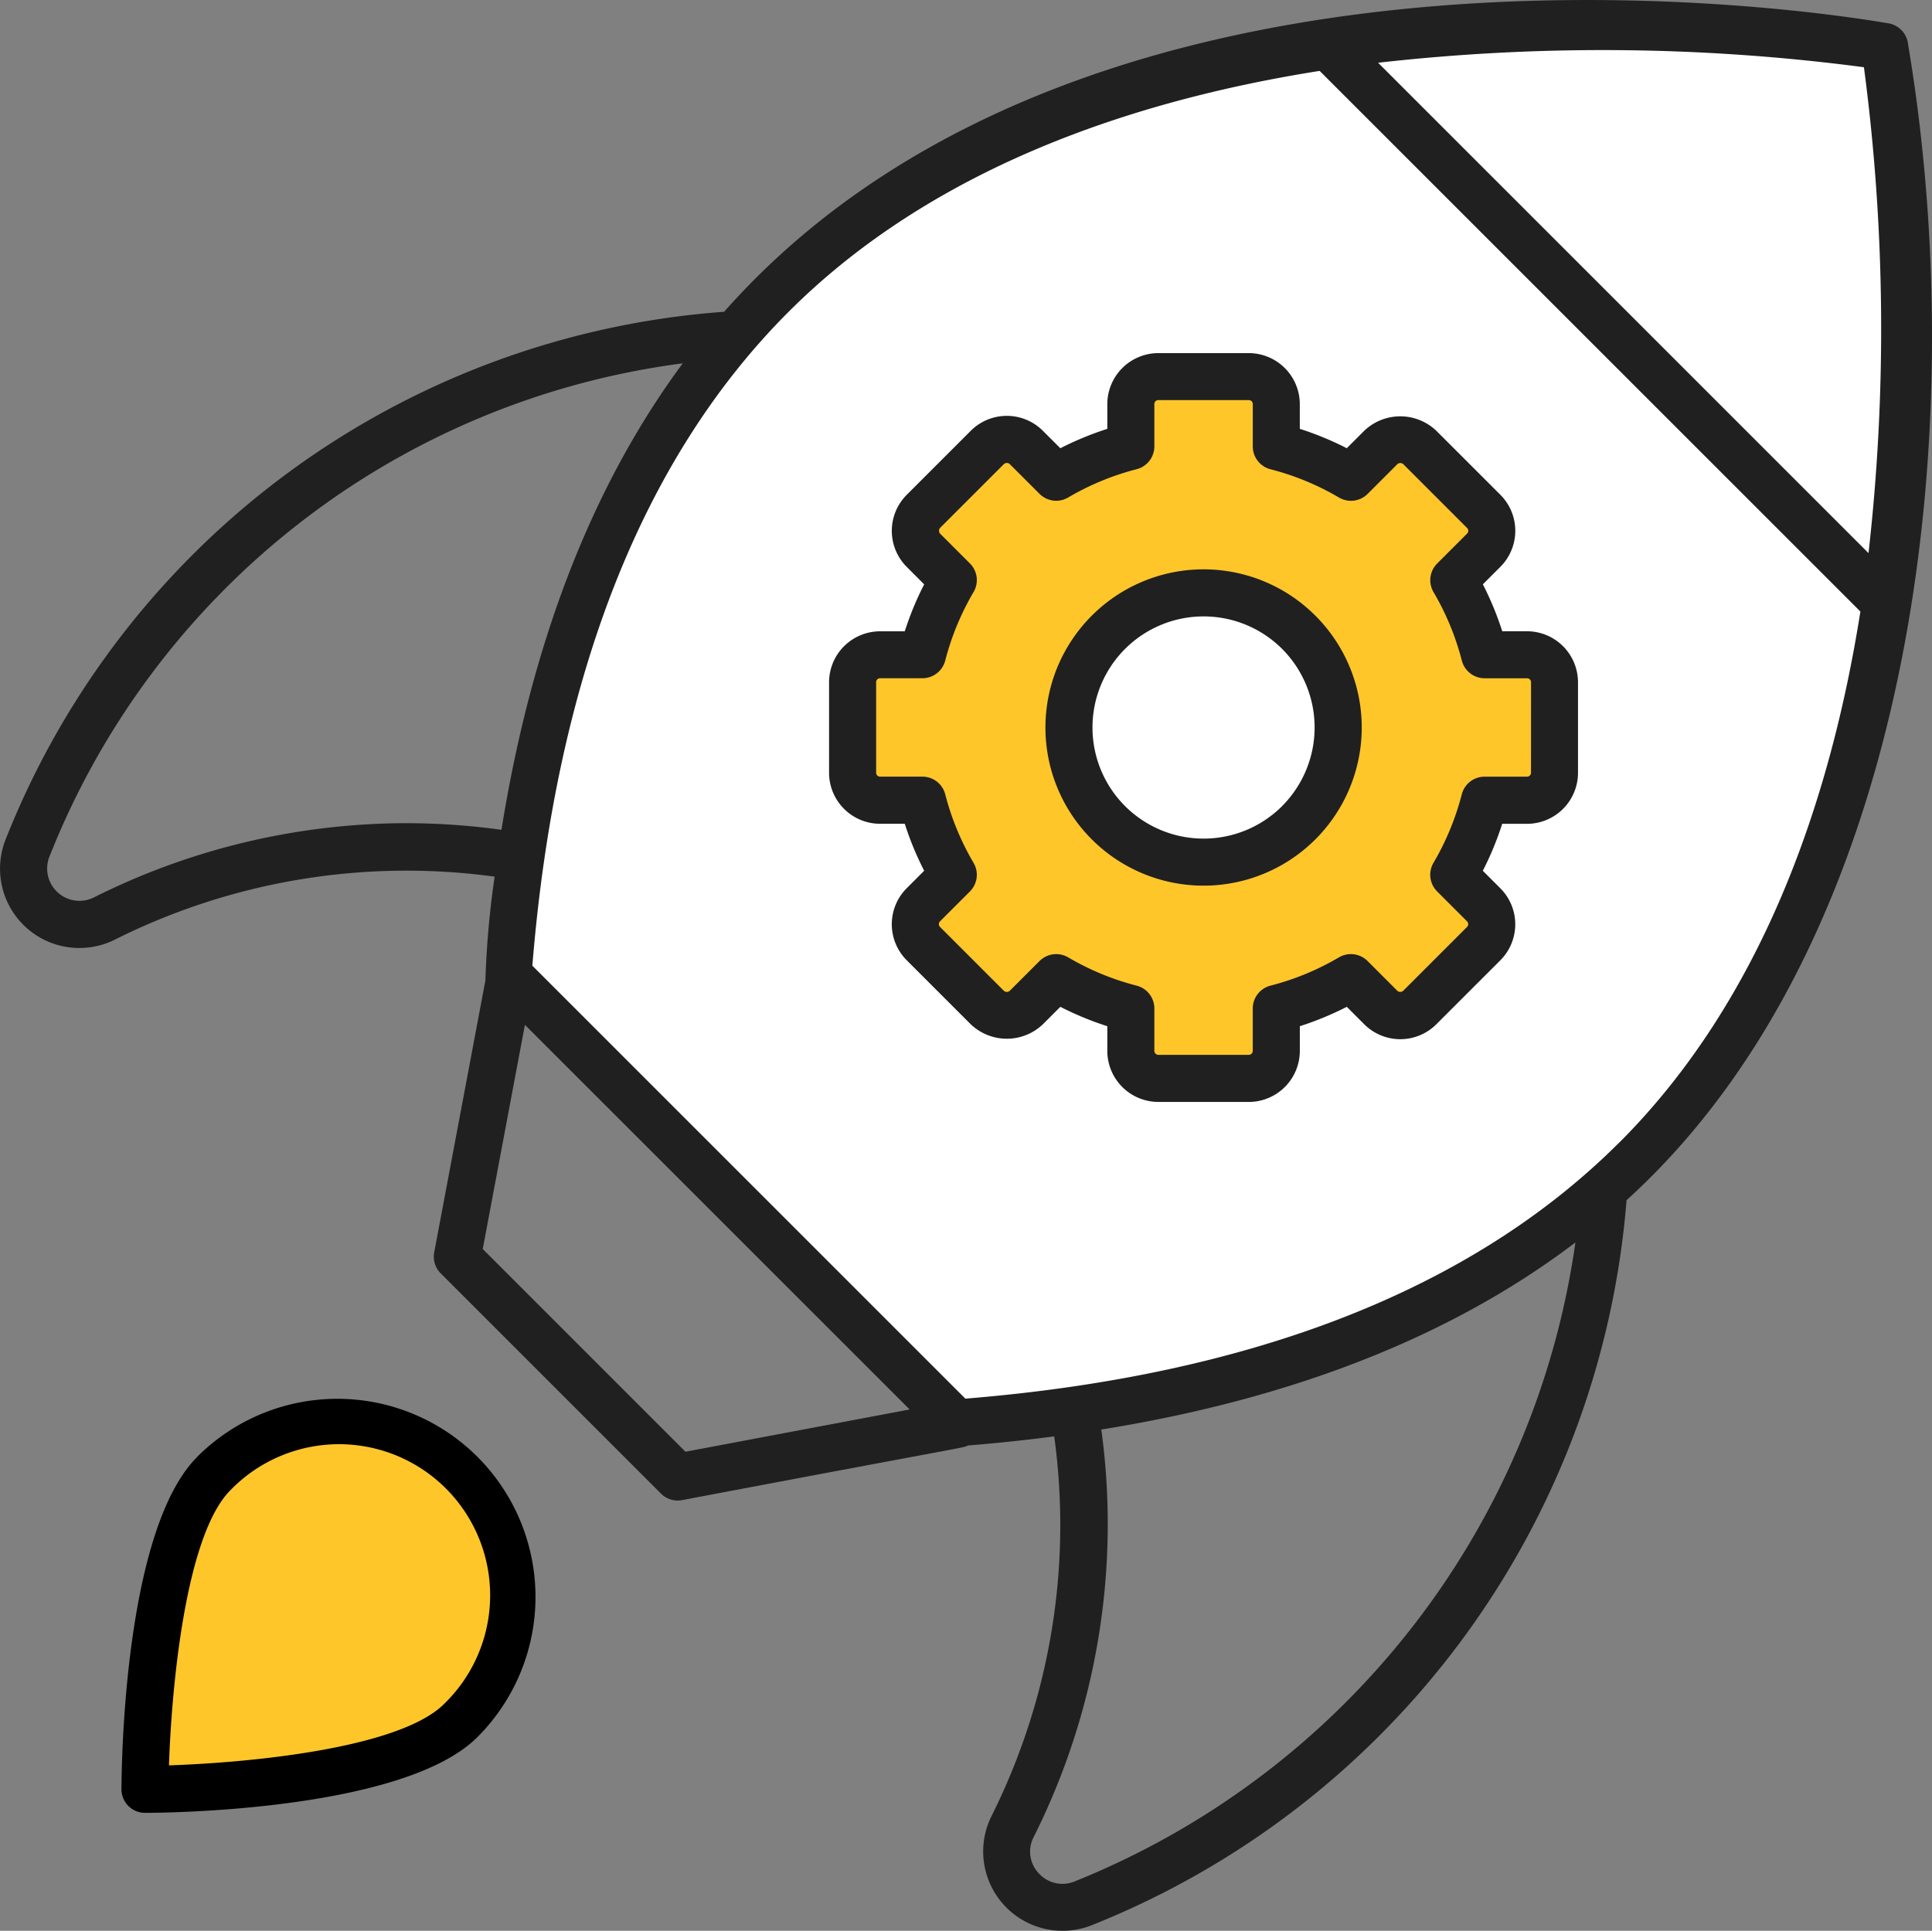
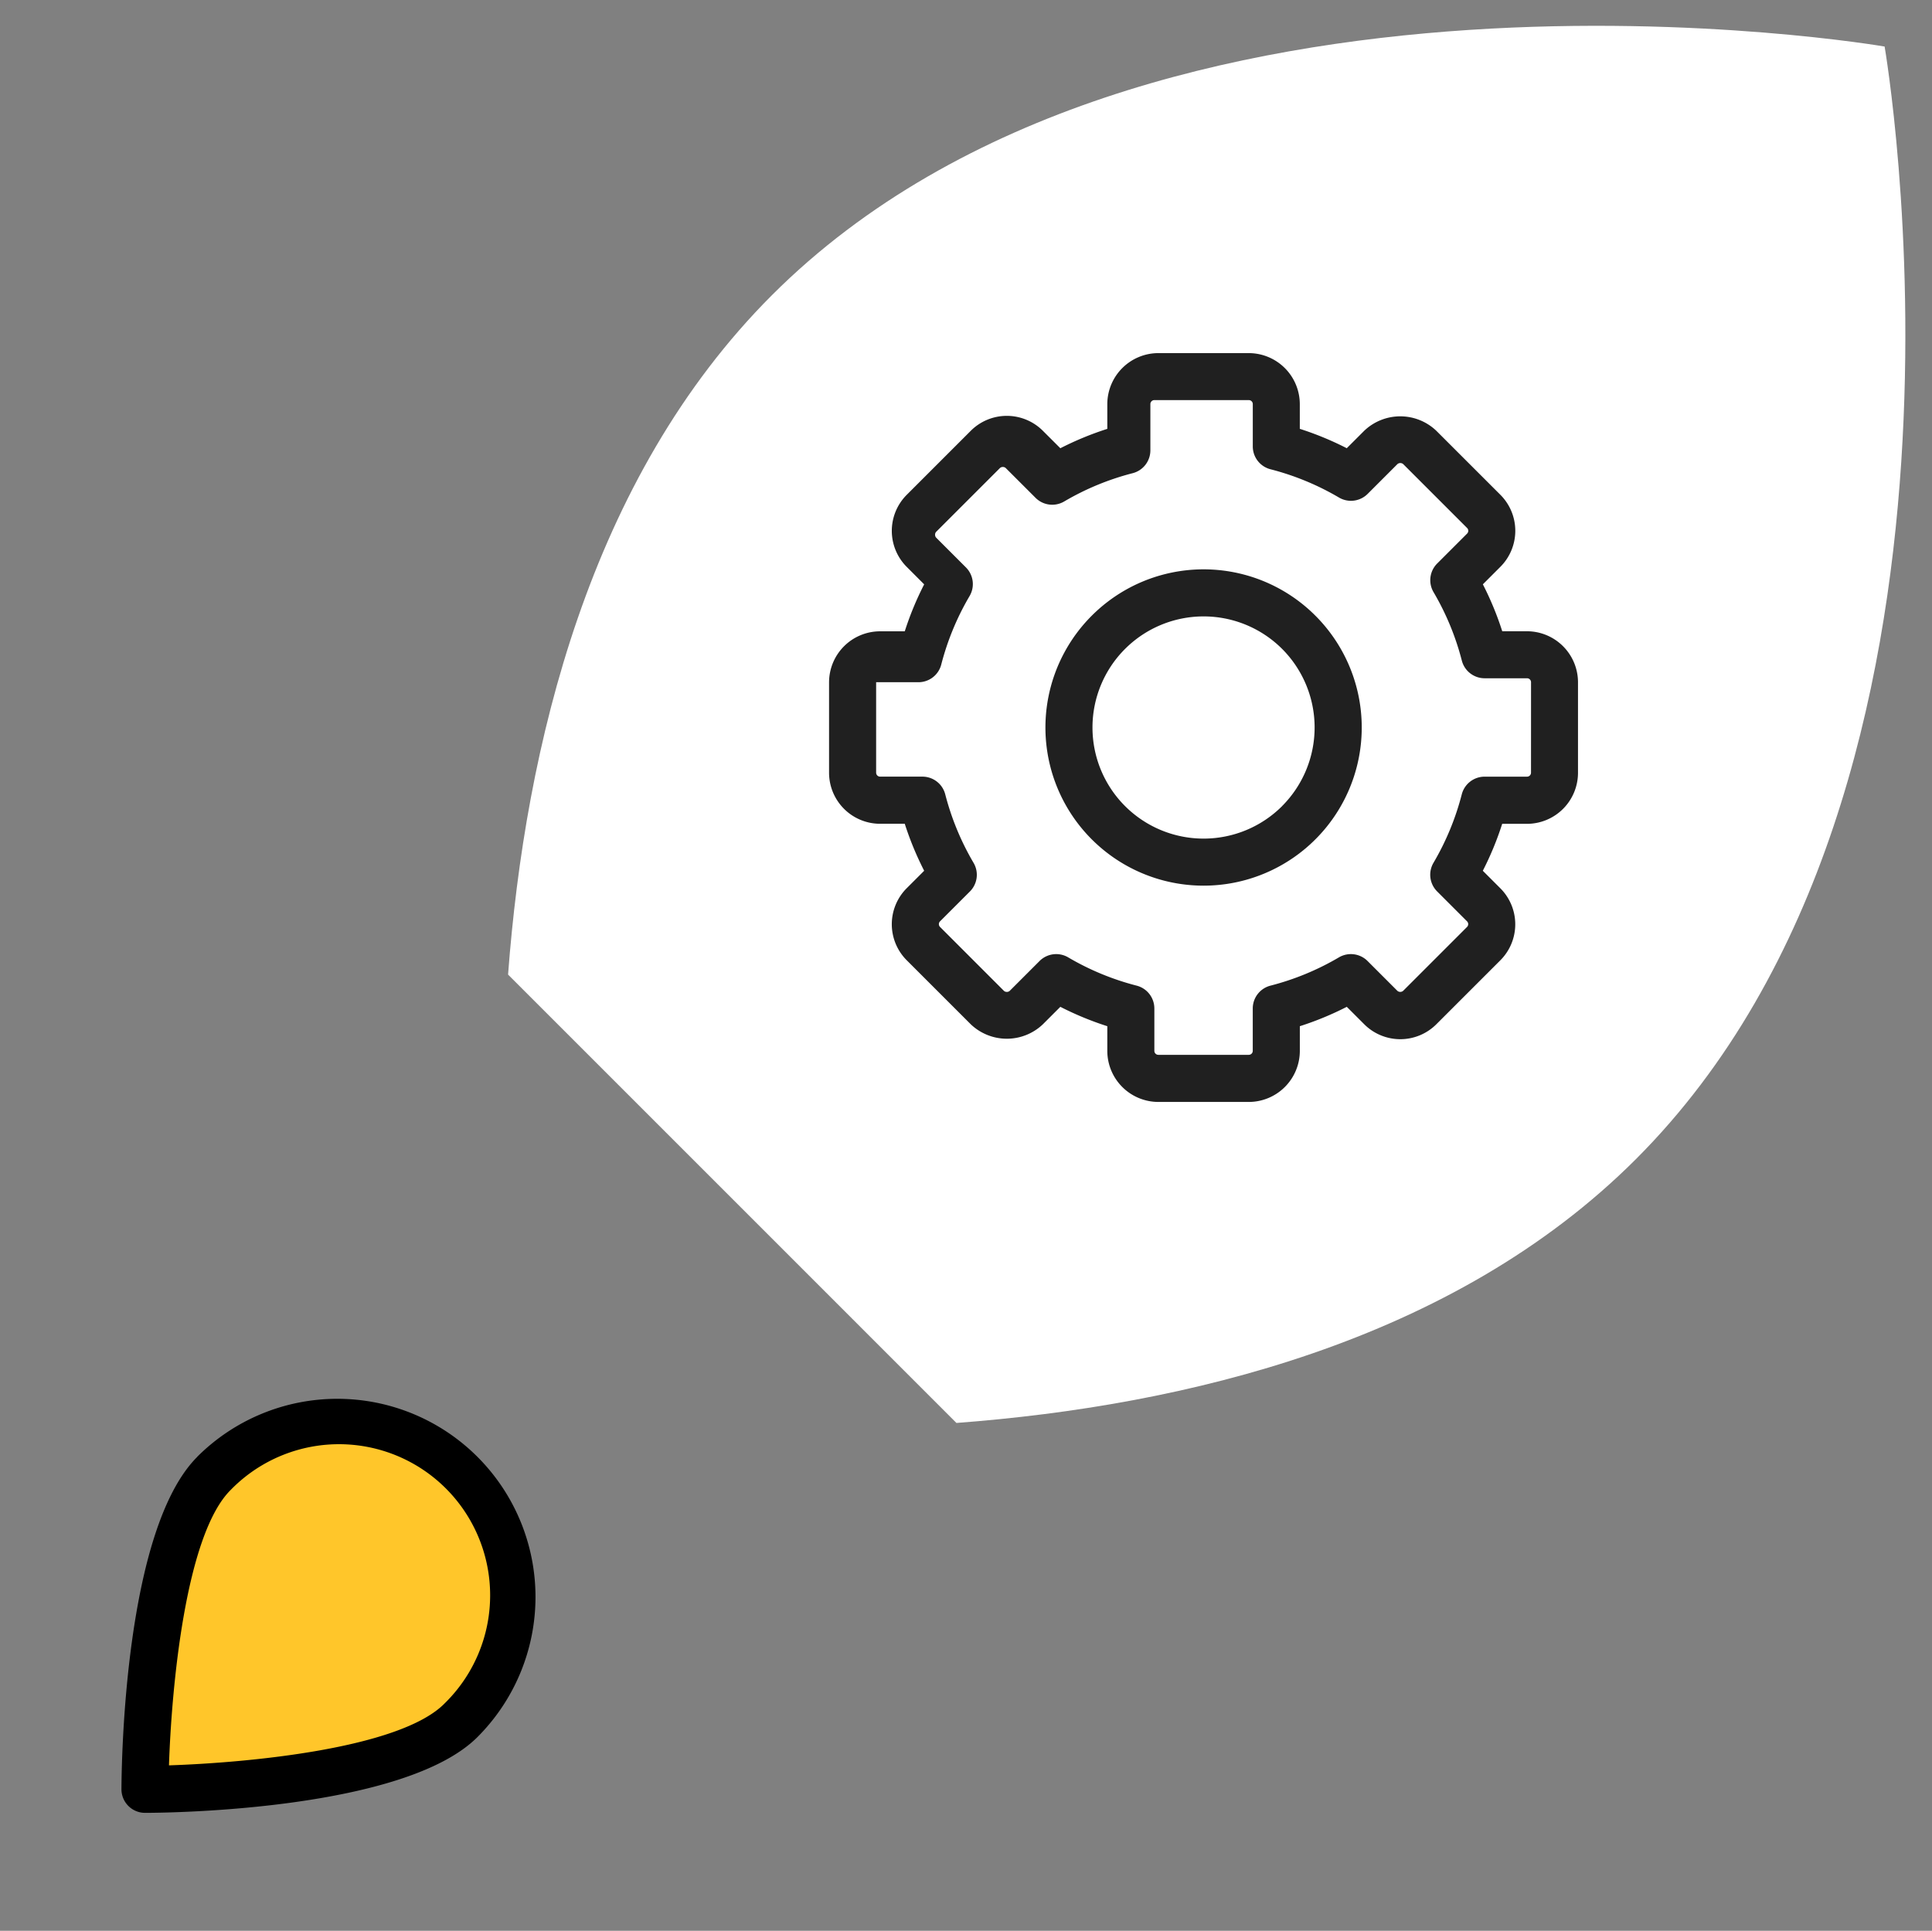
<svg xmlns="http://www.w3.org/2000/svg" width="73.76" height="73.723" viewBox="0 0 73.76 73.723">
  <rect x="0" y="0" width="73.76" height="73.723" fill="#808080" stroke="none" />
  <g transform="translate(-6.001 -6.127)">
    <g transform="translate(6.001 6.127)">
      <g transform="translate(19.397 0.986)">
        <path d="M154.605,66.155c8.688-.655,18.949-3.081,25.943-10.075C194.9,41.729,190.041,13.6,190.041,13.6s-28.128-4.858-42.479,9.492c-6.994,6.994-9.42,17.255-10.075,25.943Z" transform="translate(-137.487 -12.809)" fill="#fff" />
      </g>
      <g transform="translate(5.535 54.307)">
        <path d="M46.151,376.214a6.668,6.668,0,1,1,9.43,9.429c-2.6,2.6-12.059,2.63-12.059,2.63S43.552,378.813,46.151,376.214Z" transform="translate(-43.521 -374.259)" fill="#ffc62a" />
      </g>
      <g transform="translate(32.553 14.379)">
-         <path d="M250.759,123.765l-1.143-1.143a11.01,11.01,0,0,0,1.176-2.849h1.62a1.05,1.05,0,0,0,1.05-1.05V115.27a1.05,1.05,0,0,0-1.05-1.05h-1.62a11.013,11.013,0,0,0-1.176-2.849l1.143-1.143a1.05,1.05,0,0,0,0-1.485l-2.442-2.442a1.05,1.05,0,0,0-1.485,0l-1.142,1.142a11.011,11.011,0,0,0-2.85-1.177v-1.618a1.05,1.05,0,0,0-1.05-1.05h-3.453a1.05,1.05,0,0,0-1.05,1.05v1.619a11.021,11.021,0,0,0-2.849,1.177L233.3,106.3a1.05,1.05,0,0,0-1.485,0l-2.442,2.442a1.05,1.05,0,0,0,0,1.485l1.142,1.142a11.006,11.006,0,0,0-1.178,2.85h-1.617a1.05,1.05,0,0,0-1.05,1.05v3.453a1.05,1.05,0,0,0,1.05,1.05h1.617a11.013,11.013,0,0,0,1.178,2.85l-1.142,1.142a1.05,1.05,0,0,0,0,1.485l2.442,2.442a1.05,1.05,0,0,0,1.485,0l1.143-1.143a11.019,11.019,0,0,0,2.849,1.177v1.619a1.05,1.05,0,0,0,1.05,1.05h3.453a1.05,1.05,0,0,0,1.05-1.05v-1.618a11,11,0,0,0,2.85-1.177l1.142,1.142a1.05,1.05,0,0,0,1.485,0l2.442-2.442A1.05,1.05,0,0,0,250.759,123.765Z" transform="translate(-226.666 -103.598)" fill="#ffc62a" />
-       </g>
+         </g>
      <g transform="translate(40.811 22.638)">
        <path d="M291.418,168.357a5.14,5.14,0,1,1,0-7.271A5.14,5.14,0,0,1,291.418,168.357Z" transform="translate(-282.645 -159.582)" fill="#fff" />
      </g>
      <g transform="translate(0 0)">
-         <path d="M78.046,7.01c-.072,0-29.785-5.513-44.4,11.022A31.994,31.994,0,0,0,6.214,38.183,3.029,3.029,0,0,0,10.395,42a24.855,24.855,0,0,1,14.49-2.4,35.208,35.208,0,0,0-.353,3.966L22.578,53.947a.9.9,0,0,0,.248.8l8.411,8.411a.9.9,0,0,0,.8.248c11.3-2.139,10.705-1.984,10.919-2.087q1.686-.136,3.293-.347a24.846,24.846,0,0,1-2.39,14.49,3.029,3.029,0,0,0,3.835,4.17A32.6,32.6,0,0,0,68.1,51.953C79.223,41.861,81.279,22.293,78.851,7.841a.911.911,0,0,0-.8-.831Zm-.884,1.684a76.165,76.165,0,0,1,.175,18.552L58.614,8.523a76.287,76.287,0,0,1,18.548.171ZM21.549,37.558A26.684,26.684,0,0,0,9.591,40.39a1.233,1.233,0,0,1-1.705-1.549A30.18,30.18,0,0,1,32.067,20C28.616,24.66,26.3,30.622,25.146,37.812a26.391,26.391,0,0,0-3.6-.253Zm10.622,24-7.74-7.741,1.61-8.559L40.73,59.944ZM47.035,77.962a1.218,1.218,0,0,1-1.382-.314,1.2,1.2,0,0,1-.187-1.381A26.662,26.662,0,0,0,48.047,60.71c7.341-1.179,13.4-3.571,18.1-7.143A30.976,30.976,0,0,1,47.035,77.962ZM67.823,49.749c-5.6,5.6-14,8.891-24.966,9.782L26.325,43c.891-10.966,4.181-19.364,9.782-24.966,5.464-5.464,13.061-8.059,20.276-9.2L77.027,29.477c-1.141,7.212-3.737,14.806-9.2,20.272Z" transform="translate(-6.001 -6.127)" fill="#202020" />
        <path d="M40.325,370.379c-2.781,2.78-2.889,11.685-2.893,12.691a.9.9,0,0,0,.9.9h0c1.006,0,9.911-.112,12.691-2.893a7.565,7.565,0,1,0-10.7-10.7Zm9.429,9.429c-1.716,1.716-7.505,2.25-10.508,2.349.1-3,.632-8.792,2.348-10.508a5.77,5.77,0,1,1,8.159,8.159Z" transform="translate(-32.795 -314.751)" />
-         <path d="M247.222,108.133h-.946a11.88,11.88,0,0,0-.74-1.792l.666-.666a1.945,1.945,0,0,0,0-2.755l-2.442-2.441a1.994,1.994,0,0,0-2.755,0l-.665.665a11.924,11.924,0,0,0-1.793-.74v-.943a1.951,1.951,0,0,0-1.948-1.948h-3.453a1.951,1.951,0,0,0-1.948,1.948v.944a11.96,11.96,0,0,0-1.793.74l-.666-.665a1.946,1.946,0,0,0-2.755,0l-2.442,2.442a1.946,1.946,0,0,0,0,2.755l.664.665a11.9,11.9,0,0,0-.741,1.793h-.942a1.95,1.95,0,0,0-1.948,1.948v3.453a1.95,1.95,0,0,0,1.948,1.948h.942a11.905,11.905,0,0,0,.741,1.794l-.664.664a1.945,1.945,0,0,0,0,2.755l2.442,2.442a1.994,1.994,0,0,0,2.755,0l.666-.666a11.945,11.945,0,0,0,1.793.74v.944a1.951,1.951,0,0,0,1.948,1.948H236.6a1.951,1.951,0,0,0,1.948-1.948v-.944a11.891,11.891,0,0,0,1.793-.74l.665.665a1.947,1.947,0,0,0,2.755,0L246.2,120.7a1.945,1.945,0,0,0,0-2.756l-.666-.666a11.878,11.878,0,0,0,.74-1.792h.946a1.95,1.95,0,0,0,1.948-1.948v-3.453A1.95,1.95,0,0,0,247.222,108.133Zm.152,5.4a.152.152,0,0,1-.152.152H245.6a.9.9,0,0,0-.869.674,10.133,10.133,0,0,1-1.081,2.616.9.9,0,0,0,.139,1.091l1.143,1.143h0a.151.151,0,0,1,0,.214l-2.442,2.442a.171.171,0,0,1-.215,0l-1.142-1.142a.9.9,0,0,0-1.091-.139,10.115,10.115,0,0,1-2.617,1.081.9.9,0,0,0-.674.87v1.619a.152.152,0,0,1-.152.152h-3.453a.152.152,0,0,1-.152-.152v-1.619a.9.9,0,0,0-.674-.87,10.118,10.118,0,0,1-2.617-1.081.9.9,0,0,0-1.091.139l-1.143,1.143a.171.171,0,0,1-.215,0l-2.442-2.443a.151.151,0,0,1,0-.214l1.142-1.142a.9.9,0,0,0,.138-1.091,10.149,10.149,0,0,1-1.082-2.618.9.9,0,0,0-.869-.674h-1.617a.152.152,0,0,1-.152-.152v-3.453a.152.152,0,0,1,.152-.152h1.617a.9.9,0,0,0,.869-.674,10.138,10.138,0,0,1,1.082-2.617.9.9,0,0,0-.138-1.091l-1.142-1.142a.171.171,0,0,1,0-.215l2.442-2.442a.169.169,0,0,1,.215,0l1.143,1.142a.9.9,0,0,0,1.091.138,10.119,10.119,0,0,1,2.617-1.081.9.9,0,0,0,.674-.87V99.459a.152.152,0,0,1,.152-.152H236.6a.152.152,0,0,1,.152.152v1.618a.9.9,0,0,0,.674.87,10.119,10.119,0,0,1,2.618,1.081.9.9,0,0,0,1.091-.138l1.142-1.142a.172.172,0,0,1,.215,0l2.442,2.442a.15.15,0,0,1,0,.214l-1.143,1.143a.9.9,0,0,0-.139,1.091,10.133,10.133,0,0,1,1.081,2.616.9.9,0,0,0,.869.674h1.621a.152.152,0,0,1,.152.152Z" transform="translate(-188.923 -84.03)" fill="#202020" />
+         <path d="M247.222,108.133h-.946a11.88,11.88,0,0,0-.74-1.792l.666-.666a1.945,1.945,0,0,0,0-2.755l-2.442-2.441a1.994,1.994,0,0,0-2.755,0l-.665.665a11.924,11.924,0,0,0-1.793-.74v-.943a1.951,1.951,0,0,0-1.948-1.948h-3.453a1.951,1.951,0,0,0-1.948,1.948v.944a11.96,11.96,0,0,0-1.793.74l-.666-.665a1.946,1.946,0,0,0-2.755,0l-2.442,2.442a1.946,1.946,0,0,0,0,2.755l.664.665a11.9,11.9,0,0,0-.741,1.793h-.942a1.95,1.95,0,0,0-1.948,1.948v3.453a1.95,1.95,0,0,0,1.948,1.948h.942a11.905,11.905,0,0,0,.741,1.794l-.664.664a1.945,1.945,0,0,0,0,2.755l2.442,2.442a1.994,1.994,0,0,0,2.755,0l.666-.666a11.945,11.945,0,0,0,1.793.74v.944a1.951,1.951,0,0,0,1.948,1.948H236.6a1.951,1.951,0,0,0,1.948-1.948v-.944a11.891,11.891,0,0,0,1.793-.74l.665.665a1.947,1.947,0,0,0,2.755,0L246.2,120.7a1.945,1.945,0,0,0,0-2.756l-.666-.666a11.878,11.878,0,0,0,.74-1.792h.946a1.95,1.95,0,0,0,1.948-1.948v-3.453A1.95,1.95,0,0,0,247.222,108.133Zm.152,5.4a.152.152,0,0,1-.152.152H245.6a.9.9,0,0,0-.869.674,10.133,10.133,0,0,1-1.081,2.616.9.9,0,0,0,.139,1.091l1.143,1.143h0a.151.151,0,0,1,0,.214l-2.442,2.442a.171.171,0,0,1-.215,0l-1.142-1.142a.9.9,0,0,0-1.091-.139,10.115,10.115,0,0,1-2.617,1.081.9.9,0,0,0-.674.87v1.619a.152.152,0,0,1-.152.152h-3.453a.152.152,0,0,1-.152-.152v-1.619a.9.9,0,0,0-.674-.87,10.118,10.118,0,0,1-2.617-1.081.9.9,0,0,0-1.091.139l-1.143,1.143a.171.171,0,0,1-.215,0l-2.442-2.443a.151.151,0,0,1,0-.214l1.142-1.142a.9.9,0,0,0,.138-1.091,10.149,10.149,0,0,1-1.082-2.618.9.9,0,0,0-.869-.674h-1.617a.152.152,0,0,1-.152-.152v-3.453h1.617a.9.9,0,0,0,.869-.674,10.138,10.138,0,0,1,1.082-2.617.9.9,0,0,0-.138-1.091l-1.142-1.142a.171.171,0,0,1,0-.215l2.442-2.442a.169.169,0,0,1,.215,0l1.143,1.142a.9.9,0,0,0,1.091.138,10.119,10.119,0,0,1,2.617-1.081.9.9,0,0,0,.674-.87V99.459a.152.152,0,0,1,.152-.152H236.6a.152.152,0,0,1,.152.152v1.618a.9.9,0,0,0,.674.87,10.119,10.119,0,0,1,2.618,1.081.9.9,0,0,0,1.091-.138l1.142-1.142a.172.172,0,0,1,.215,0l2.442,2.442a.15.15,0,0,1,0,.214l-1.143,1.143a.9.9,0,0,0-.139,1.091,10.133,10.133,0,0,1,1.081,2.616.9.9,0,0,0,.869.674h1.621a.152.152,0,0,1,.152.152Z" transform="translate(-188.923 -84.03)" fill="#202020" />
        <path d="M278.319,155.279a6.038,6.038,0,1,0,8.539,0A6.034,6.034,0,0,0,278.319,155.279Zm7.269,7.269a4.242,4.242,0,1,1,0-6A4.248,4.248,0,0,1,285.587,162.547Z" transform="translate(-236.638 -131.77)" fill="#202020" />
      </g>
    </g>
  </g>
</svg>